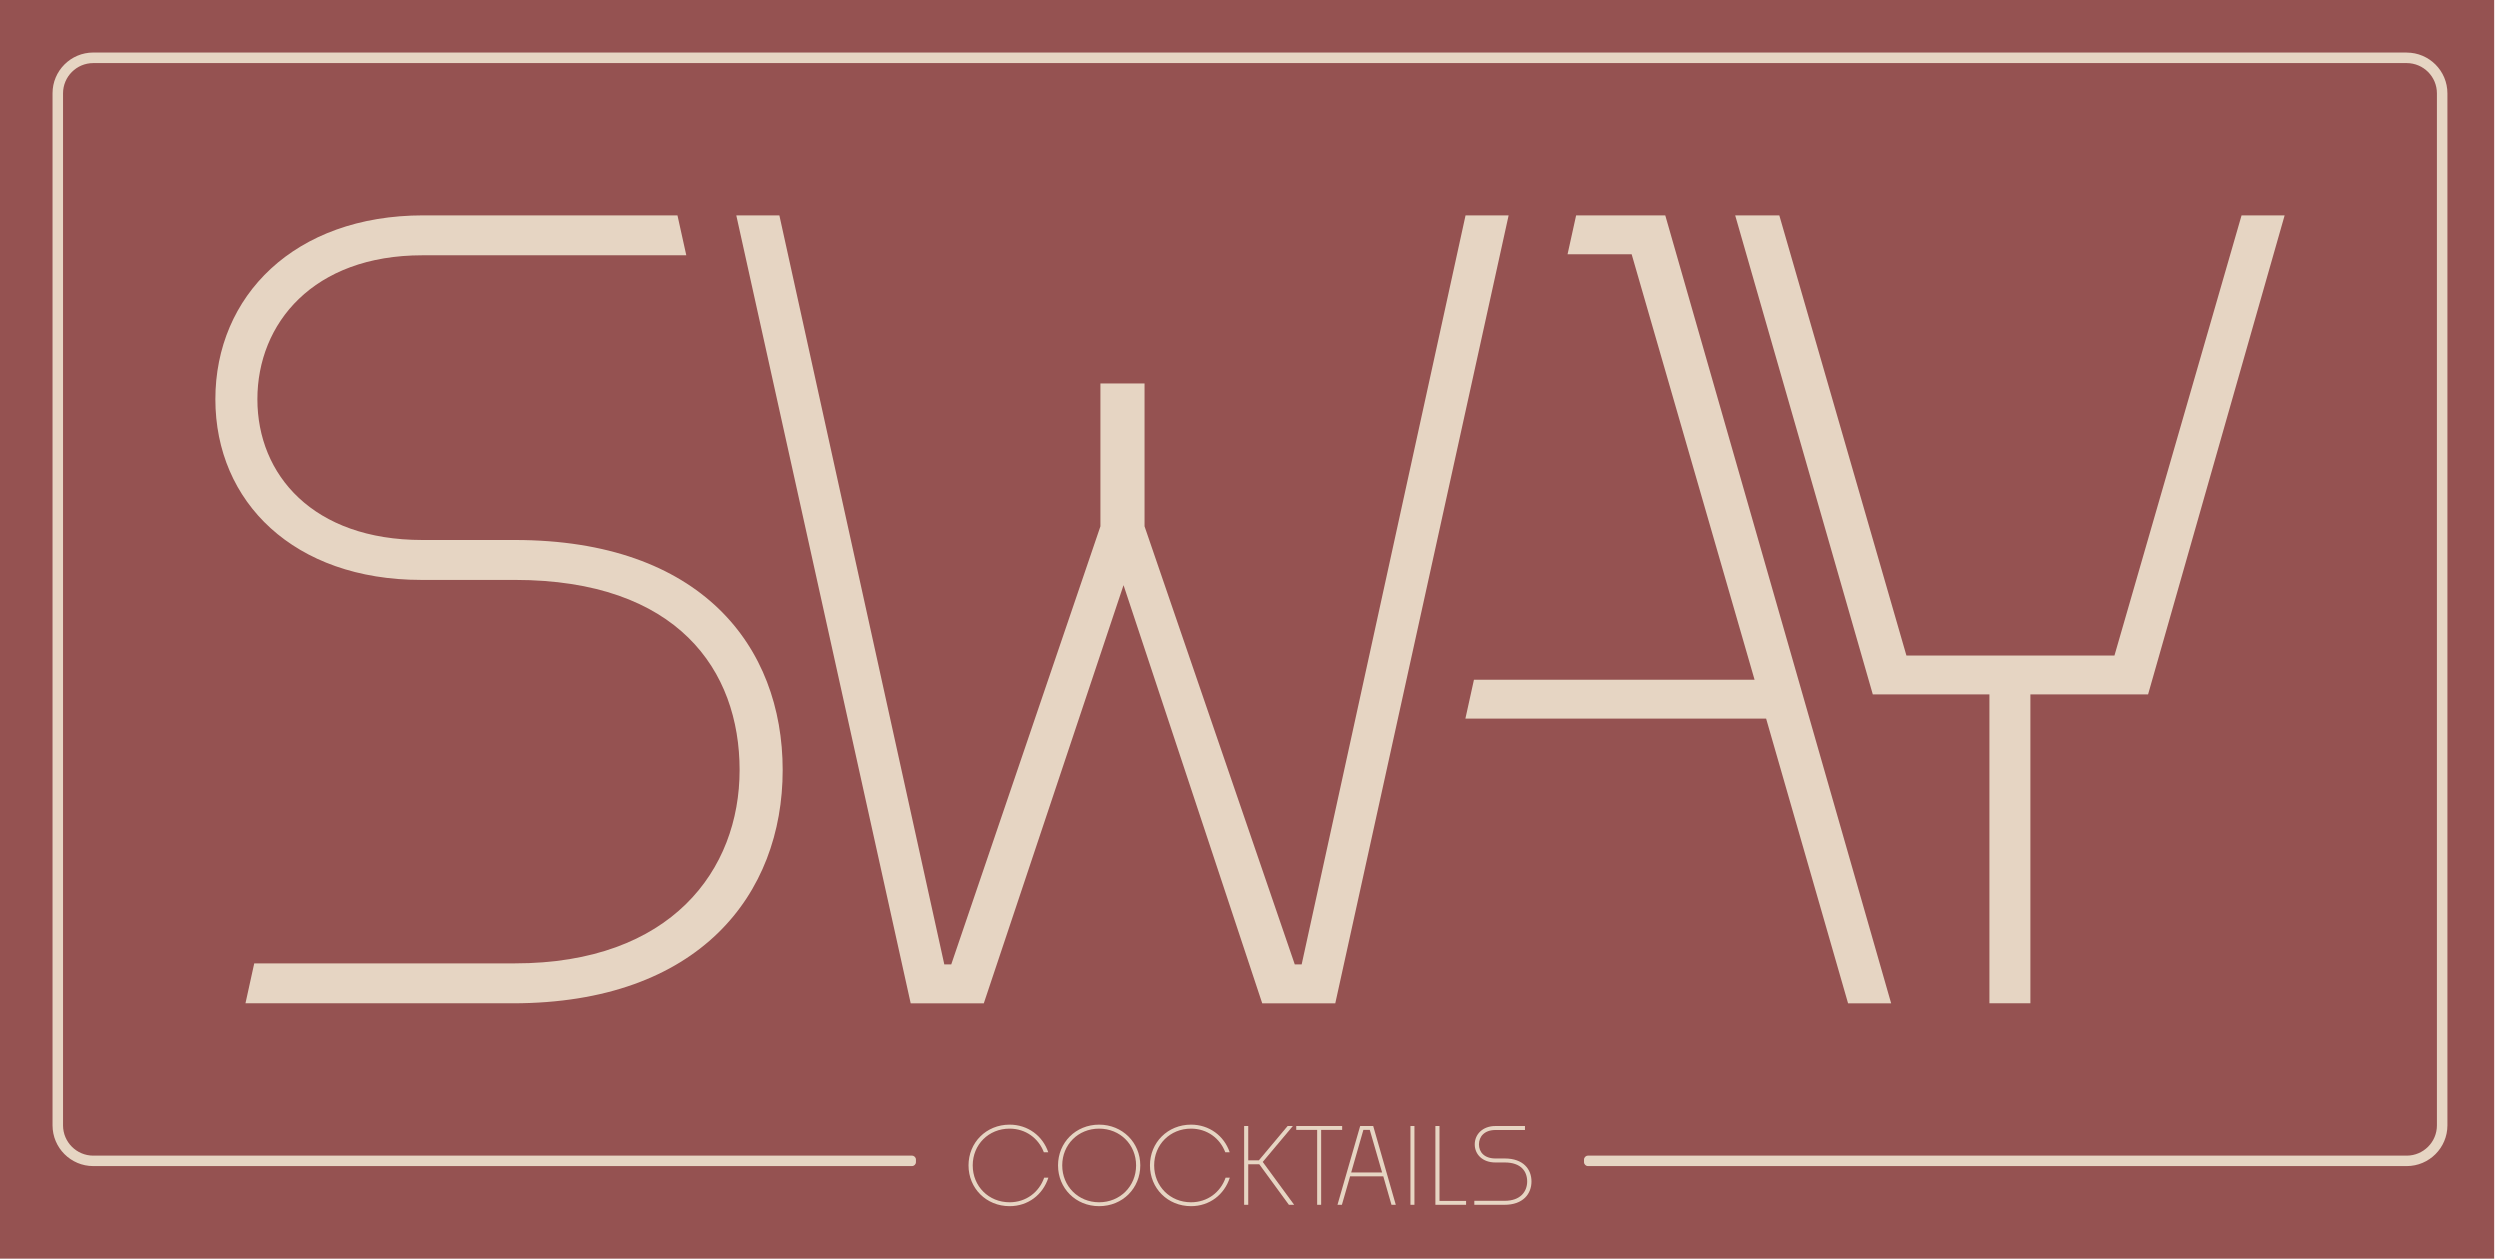
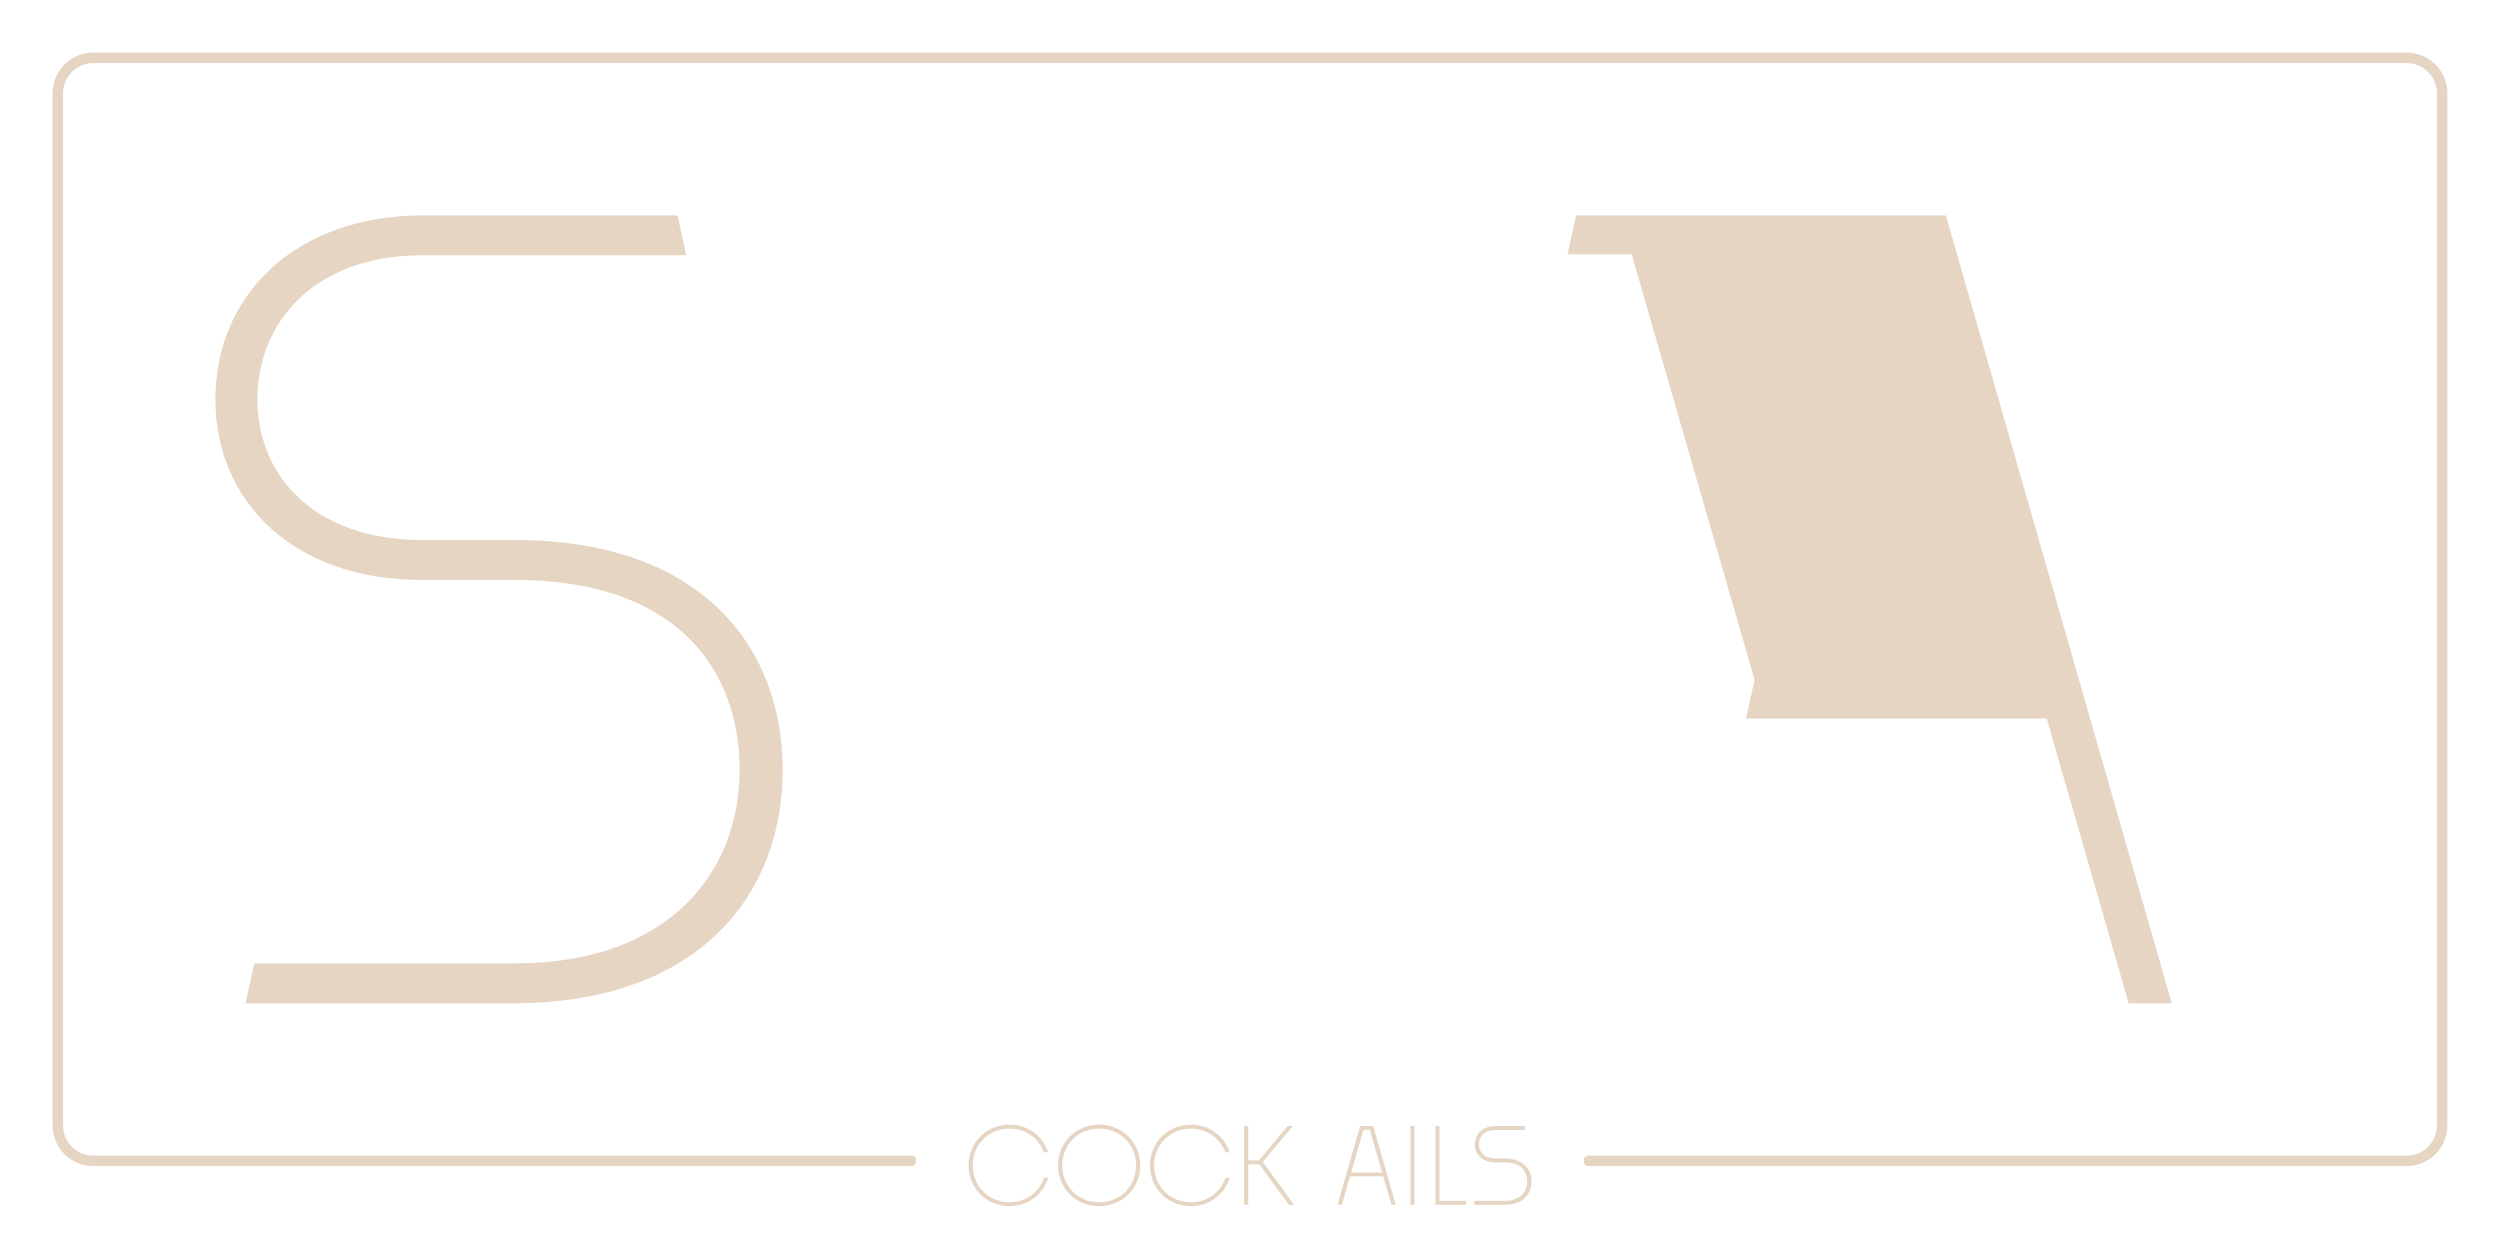
<svg xmlns="http://www.w3.org/2000/svg" viewBox="0 0 475.93 239.62">
  <defs>
    <style>
      .cls-1 {
        fill: #e6d5c3;
      }

      .cls-2 {
        fill: #955251;
      }
    </style>
  </defs>
  <g id="BACKGROUNDS_DELETE_HIDE_" data-name="BACKGROUNDS (DELETE/HIDE)">
-     <rect class="cls-2" x="-1.11" y="0" width="475.93" height="239.62" />
-   </g>
+     </g>
  <g id="H_SWAY_LOGO">
    <g>
      <g>
        <path class="cls-1" d="M192.2,229.62c-4.44,0-7.82-3.4-7.82-7.76s3.38-7.76,7.82-7.76c3.46,0,6.3,2.12,7.36,5.26h-.84c-1-2.66-3.46-4.5-6.52-4.5-4,0-7.02,3.04-7.02,7s3.02,7.02,7.02,7.02c3.14,0,5.62-1.92,6.58-4.68h.8c-1.04,3.24-3.86,5.42-7.38,5.42Z" />
        <path class="cls-1" d="M209.24,229.62c-4.44,0-7.82-3.4-7.82-7.76s3.38-7.76,7.82-7.76,7.84,3.42,7.84,7.76-3.36,7.76-7.84,7.76ZM209.24,228.88c4,0,7.04-3.06,7.04-7.02s-3.04-7-7.04-7-7.02,3.04-7.02,7,3.04,7.02,7.02,7.02Z" />
        <path class="cls-1" d="M226.74,229.62c-4.44,0-7.82-3.4-7.82-7.76s3.38-7.76,7.82-7.76c3.46,0,6.3,2.12,7.36,5.26h-.84c-1-2.66-3.46-4.5-6.52-4.5-4,0-7.02,3.04-7.02,7s3.02,7.02,7.02,7.02c3.14,0,5.62-1.92,6.58-4.68h.8c-1.04,3.24-3.86,5.42-7.38,5.42Z" />
        <path class="cls-1" d="M239.73,221.64h-2.1v7.72h-.78v-15h.78v6.54h2.02l5.48-6.54h1l-5.74,6.84,5.98,8.16h-1l-5.64-7.72Z" />
-         <path class="cls-1" d="M250.75,229.36v-14.26h-3.98v-.74h8.74v.74h-4v14.26h-.76Z" />
        <path class="cls-1" d="M263.34,223.94h-6.32l-1.56,5.42h-.84l4.32-15h2.48l4.3,15h-.82l-1.56-5.42ZM257.23,223.2h5.88l-2.34-8.1h-1.22l-2.32,8.1Z" />
        <path class="cls-1" d="M268.51,229.36v-15h.76v15h-.76Z" />
        <path class="cls-1" d="M279.1,229.36h-5.84v-15h.78v14.26h5.06v.74Z" />
        <path class="cls-1" d="M280.67,229.36v-.76h5.78c2.98,0,4.28-1.74,4.28-3.68s-1.18-3.62-4.28-3.62h-1.78c-2.42,0-3.92-1.52-3.92-3.44s1.5-3.5,3.96-3.5h5.6v.76h-5.62c-2.08,0-3.14,1.24-3.14,2.74s1.06,2.68,3.14,2.68h1.76c3.54,0,5.1,2.04,5.1,4.38s-1.58,4.44-5.14,4.44h-5.74Z" />
      </g>
      <g id="LOGO_HORI">
        <path class="cls-1" d="M98,102.8h-17.6c-20.8,0-31.4-12.4-31.4-26.8s10.6-27.4,31.4-27.4h50.25l-1.68-7.6h-48.37c-24.6,0-39.6,15.4-39.6,35s15,34.4,39.2,34.4h17.8c31,0,42.8,17.2,42.8,36.2s-13,36.8-42.8,36.8h-49.6l-1.67,7.6h50.87c35.6,0,51.4-20.8,51.4-44.4s-15.6-43.8-51-43.8Z" />
-         <path class="cls-1" d="M317.02,41h-16.97l-1.63,7.4h12.2l23.4,81h-53.42l-1.63,7.4h57.25l15.6,54.2h8.2l-43-150Z" />
-         <path class="cls-1" d="M386.53,132.2v58.8h-7.8v-58.8h-22.2l-26.2-91.2h8.4l24.2,83.8h39.6l24.2-83.8h8.2l-26,91.2h-22.4Z" />
-         <path class="cls-1" d="M213.89,111.4l-26.6,79.6h-13.92l-33.2-150h8.2l31.4,142.6h1.32l28.4-83.4v-27.2h8.4v27.2l28.6,83.4h1.31l31.2-142.6h8.2l-33,150h-13.91l-26.4-79.6Z" />
+         <path class="cls-1" d="M317.02,41h-16.97l-1.63,7.4h12.2l23.4,81l-1.63,7.4h57.25l15.6,54.2h8.2l-43-150Z" />
      </g>
      <path class="cls-1" d="M458.17,10H17.76c-4.29,0-7.76,3.48-7.76,7.76v196.47c0,4.29,3.48,7.76,7.76,7.76h155.85c.42,0,.76-.34.76-.76v-.47c0-.42-.34-.76-.76-.76H17.76c-3.18,0-5.76-2.58-5.76-5.76V17.77c0-3.18,2.58-5.76,5.76-5.76h440.4c3.18,0,5.76,2.58,5.76,5.76v196.47c0,3.18-2.58,5.76-5.76,5.76h-155.85c-.42,0-.76.34-.76.76v.47c0,.42.34.76.76.76h155.85c4.29,0,7.76-3.48,7.76-7.76V17.77c0-4.29-3.48-7.76-7.76-7.76Z" />
    </g>
  </g>
</svg>